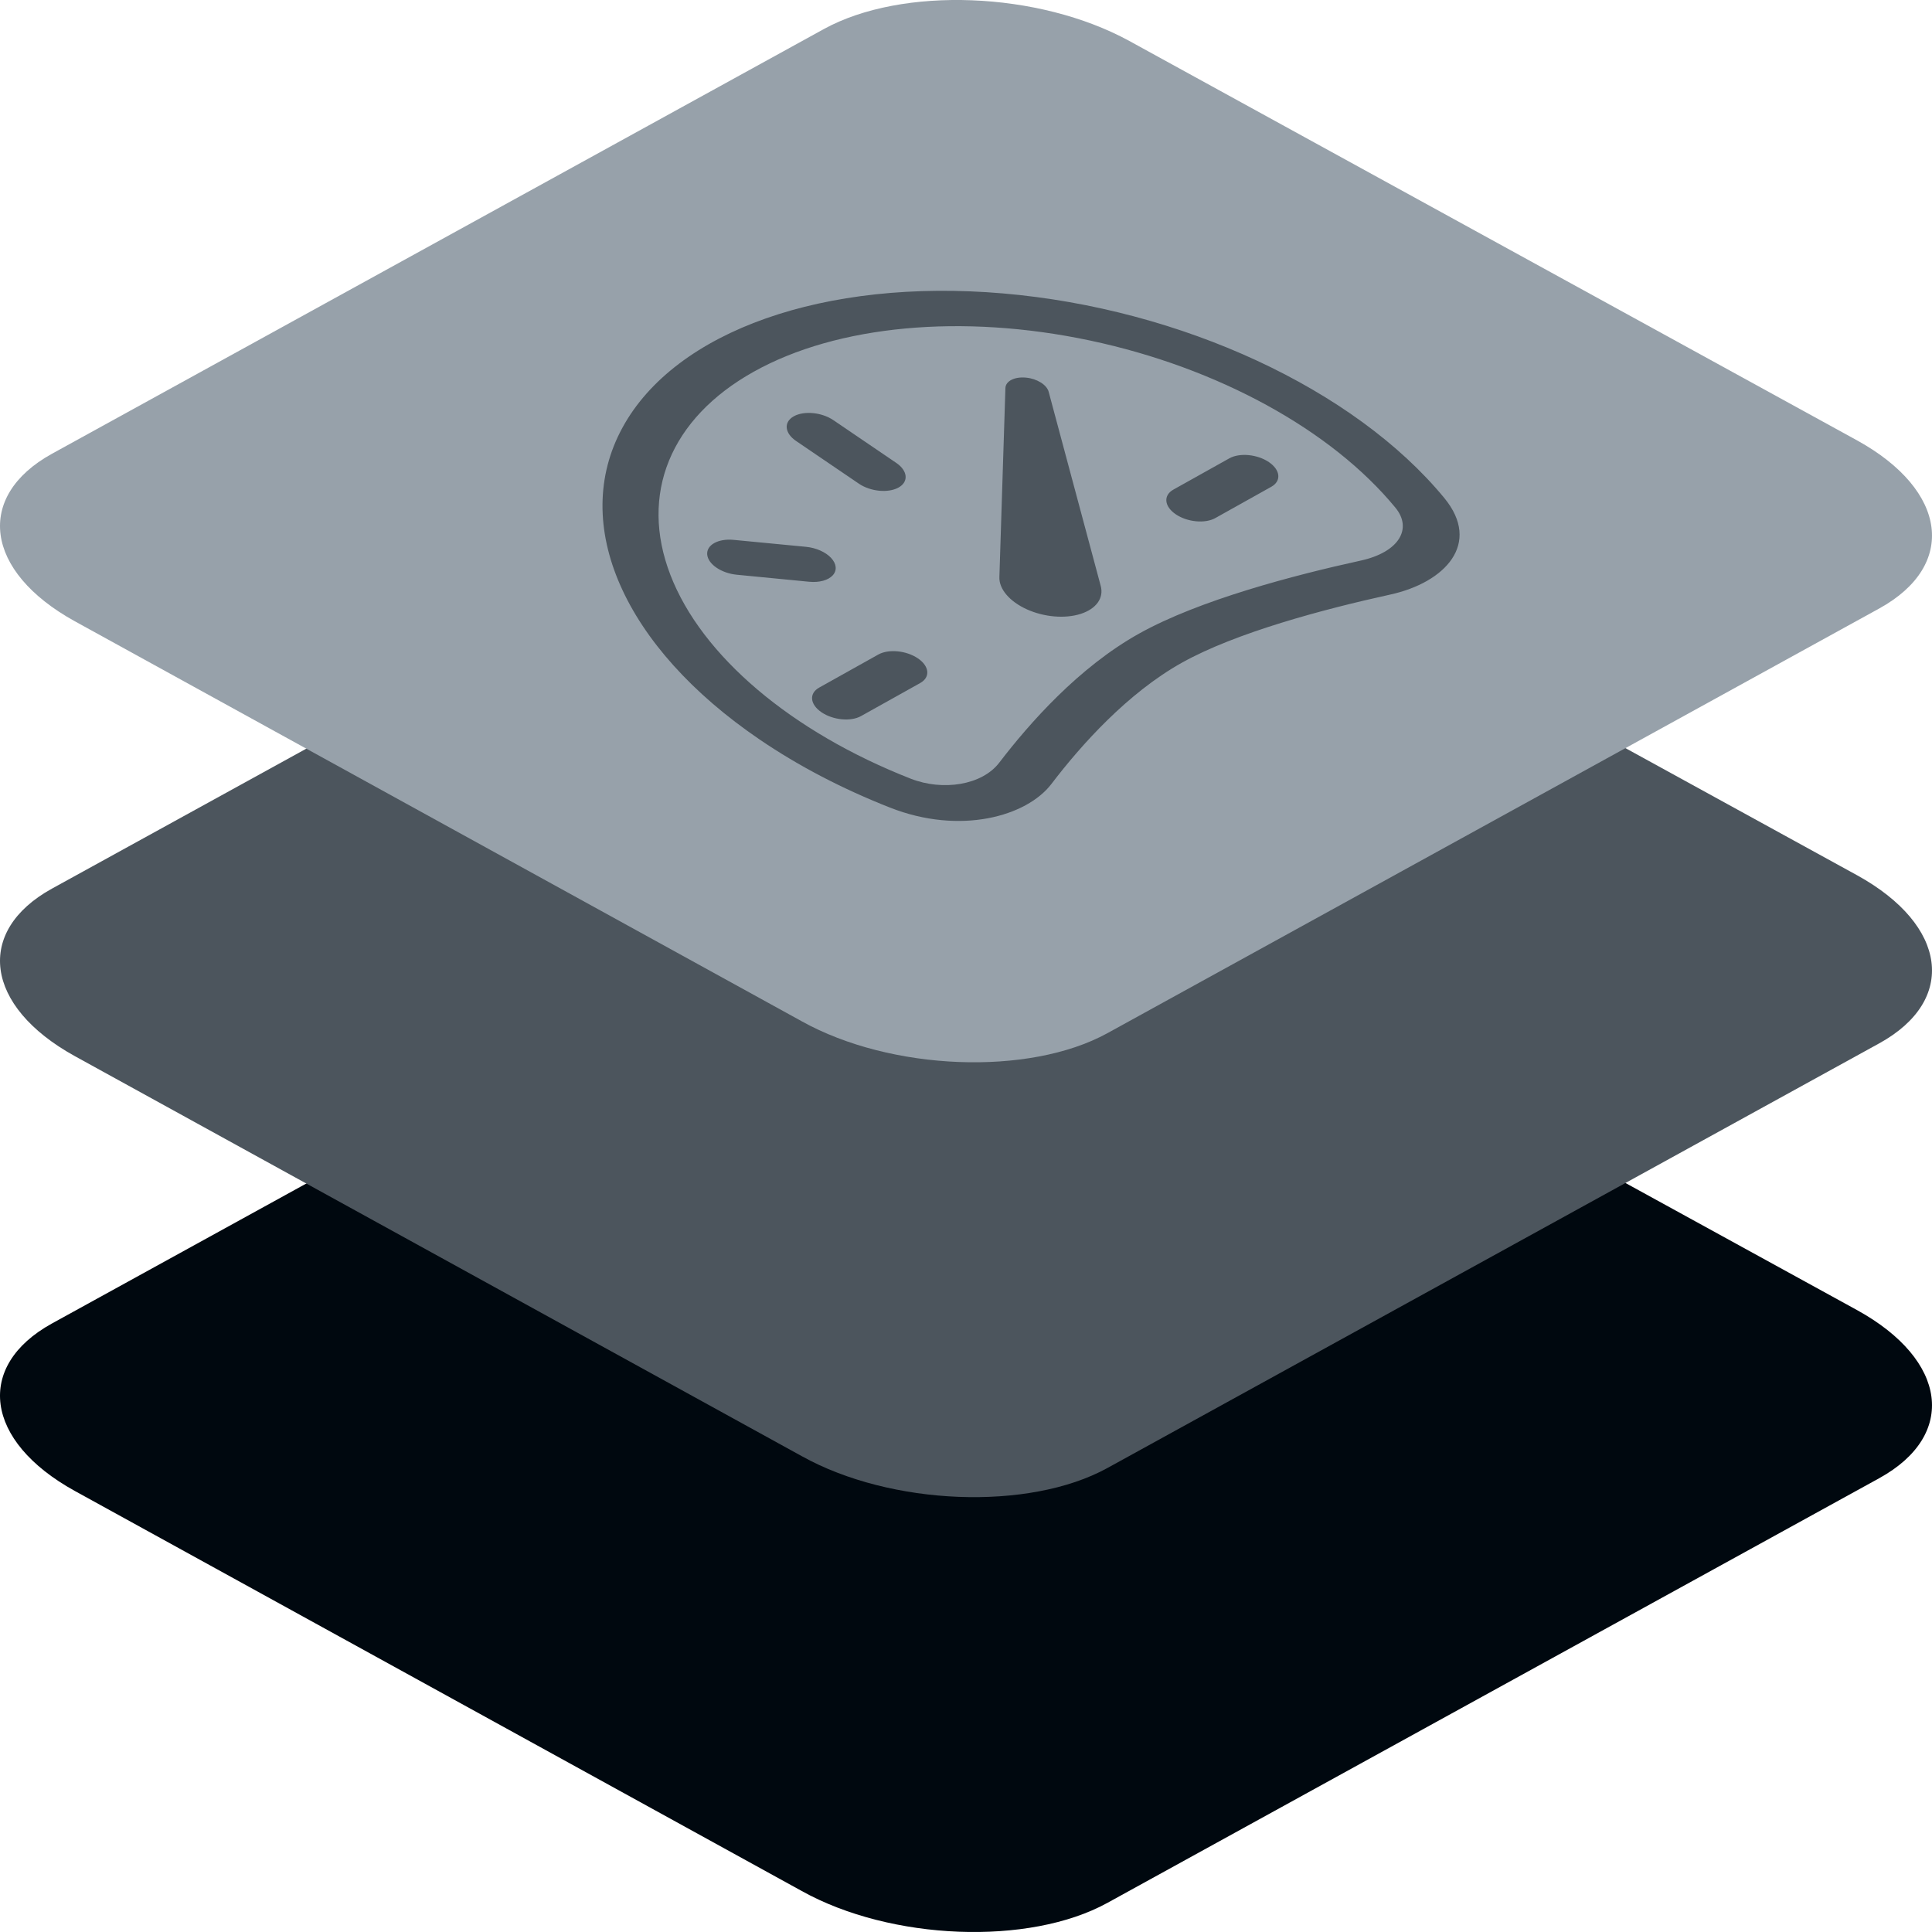
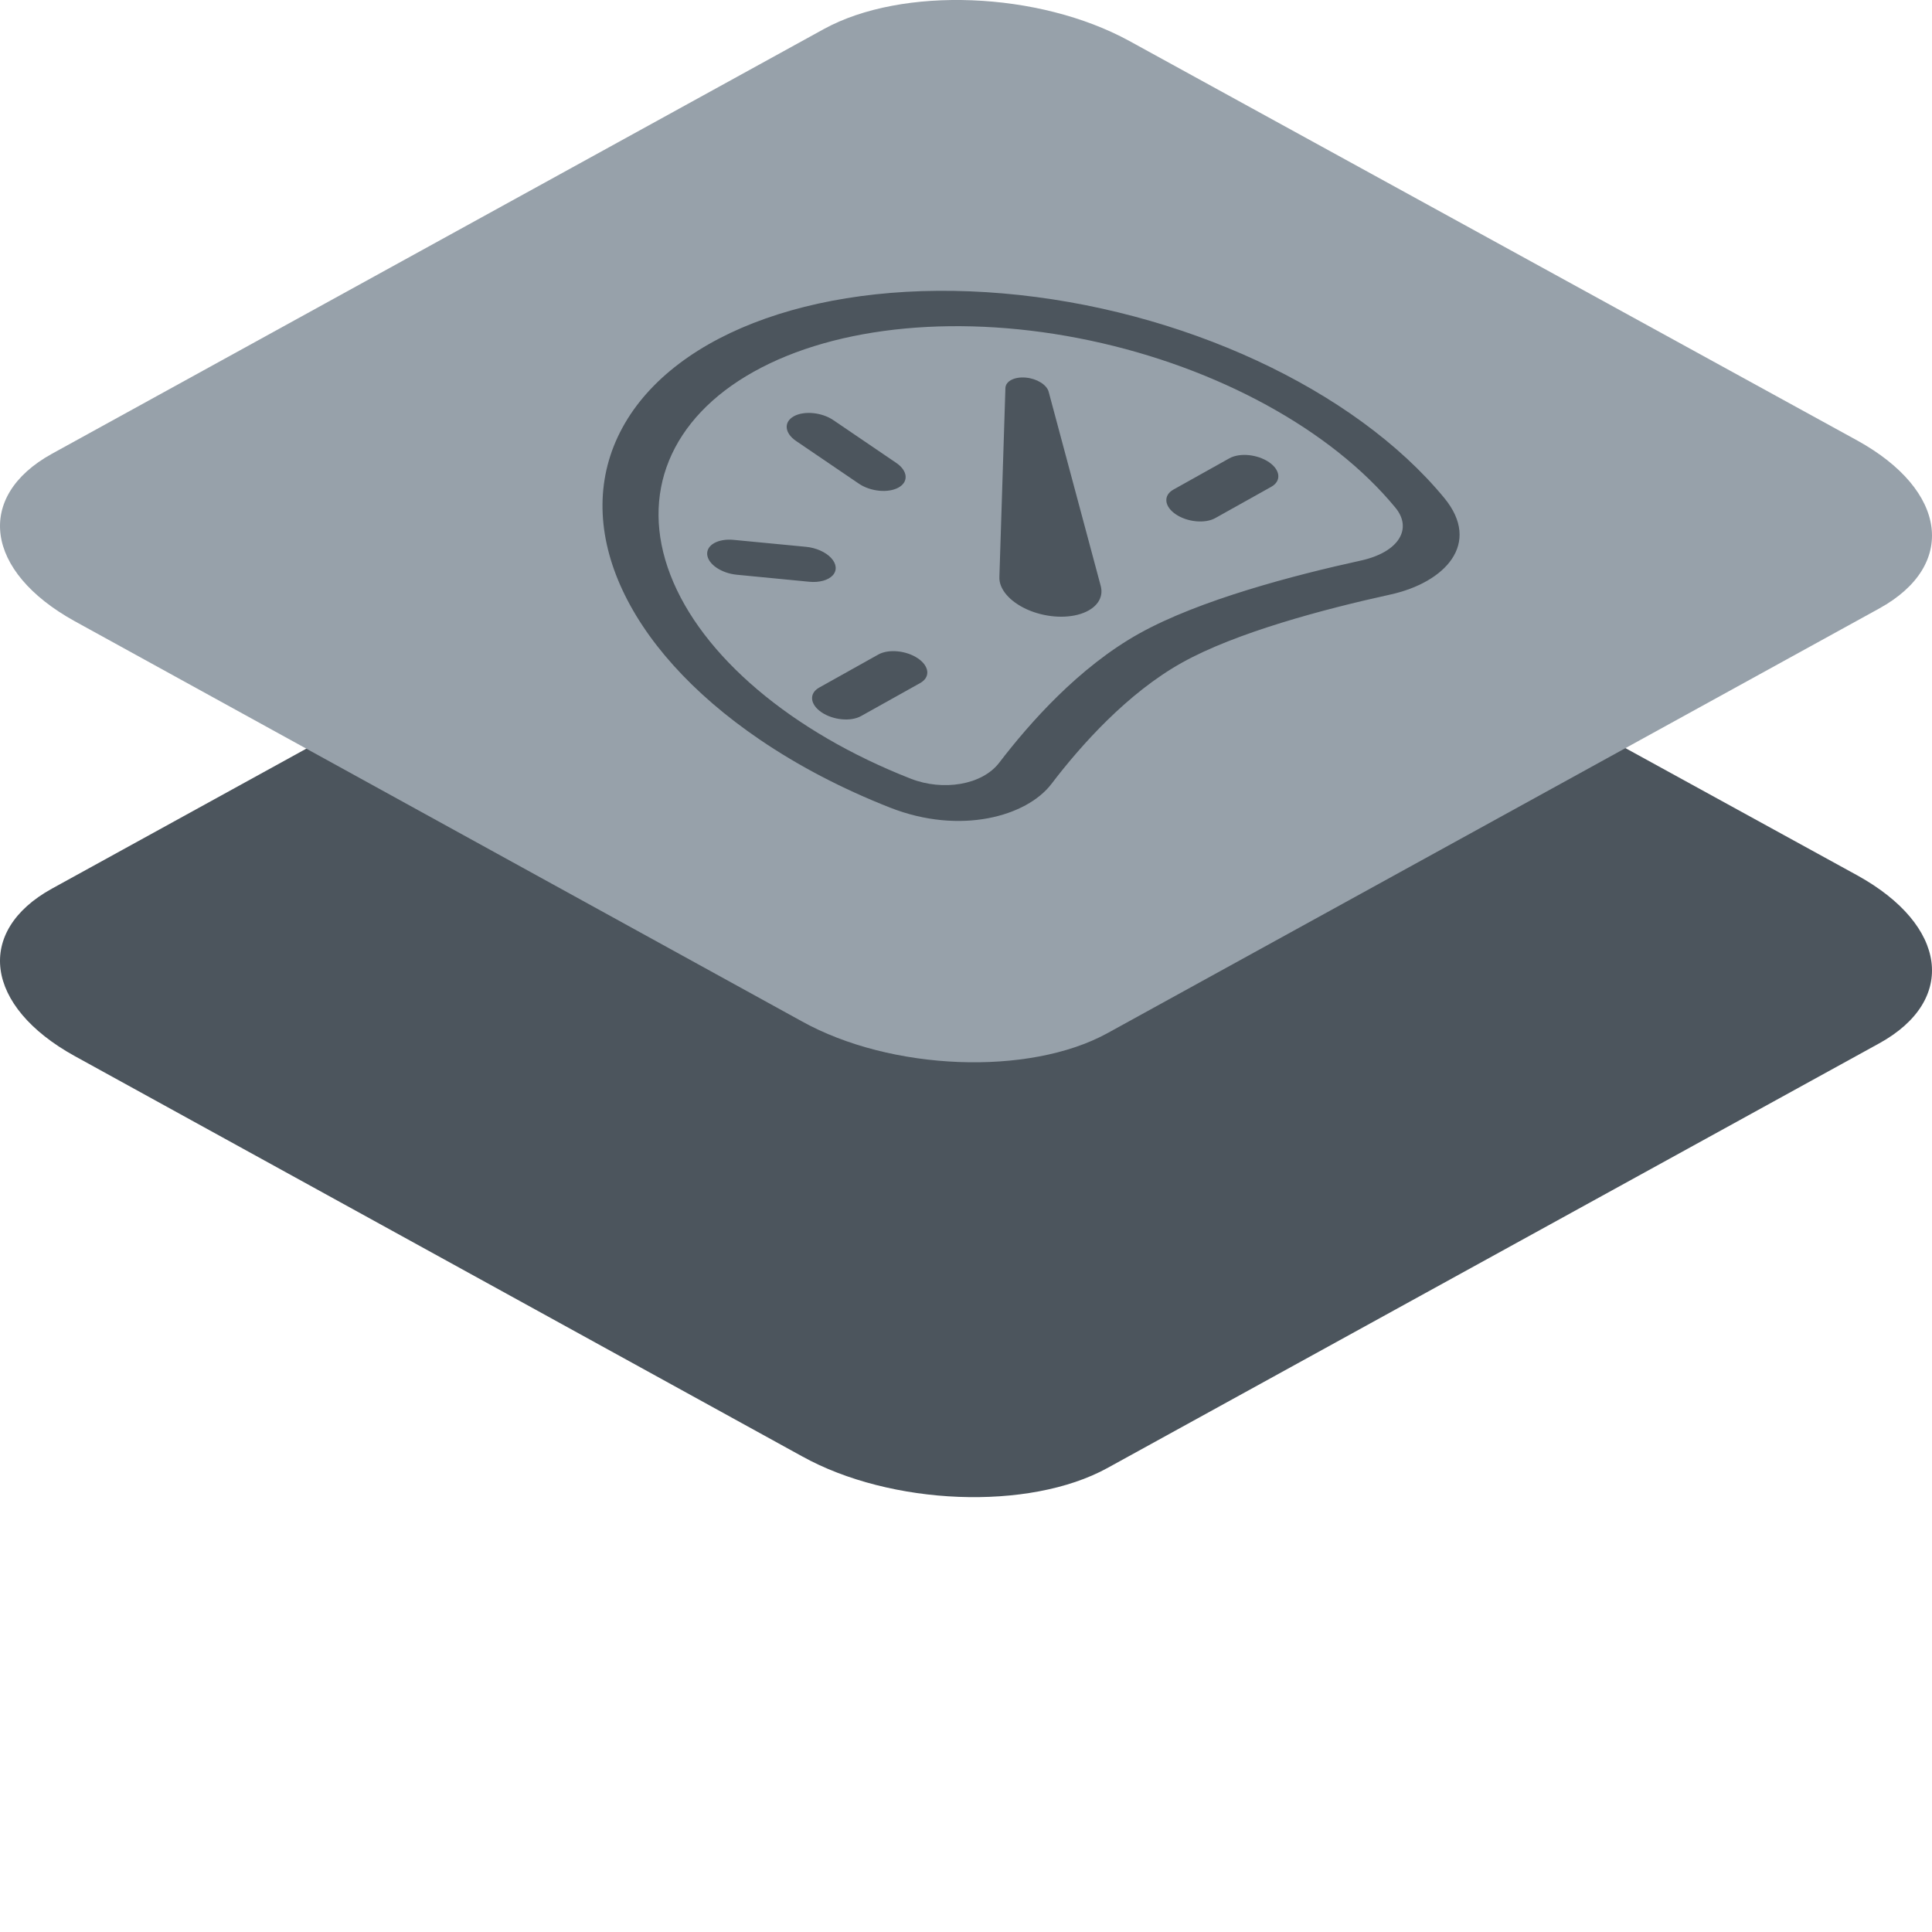
<svg xmlns="http://www.w3.org/2000/svg" width="60px" height="60px" viewBox="0 0 60 60" version="1.1">
  <title>Icon-layered-any-projects</title>
  <g id="Servers" stroke="none" stroke-width="1" fill="none" fill-rule="evenodd">
    <g id="Server-for-DataBase" transform="translate(-165, -1830)" fill-rule="nonzero">
      <g id="Icon-layered-any-projects" transform="translate(165, 1830)">
-         <path d="M2.32,46.301 L24.901,58.728 C27.668,60.267 31.955,60.434 34.389,59.097 L58.363,45.906 C60.788,44.569 60.484,42.238 57.681,40.691 L35.072,28.282 C32.259,26.743 28.018,26.576 25.584,27.912 L1.61,41.104 C-0.778,42.423 -0.483,44.753 2.32,46.301 Z" id="Path-Copy-13" fill="#00080F" />
        <path d="M2.32,32.797 L24.901,45.223 C27.668,46.762 31.955,46.929 34.389,45.592 L58.363,32.401 C60.788,31.064 60.484,28.734 57.681,27.186 L35.072,14.777 C32.259,13.238 28.018,13.071 25.584,14.408 L1.61,27.599 C-0.778,28.918 -0.483,31.249 2.32,32.797 Z" id="Path-Copy-15" fill="#4C555D" />
        <path d="M2.32,19.292 L24.901,31.718 C27.668,33.257 31.955,33.424 34.389,32.088 L58.363,18.896 C60.788,17.559 60.484,15.229 57.681,13.681 L35.072,1.272 C32.259,-0.267 28.018,-0.434 25.584,0.903 L1.61,14.094 C-0.778,15.414 -0.483,17.744 2.32,19.292 Z" id="Path-Copy-29" fill="#97A1AA" />
        <path d="M31.146,9.112 C36.684,9.587 42.067,12.082 44.855,15.467 C46.017,16.881 44.882,18.09 43.175,18.465 C41.124,18.915 38.384,19.642 36.703,20.582 C35.022,21.521 33.578,23.132 32.653,24.346 C31.882,25.356 29.819,25.935 27.649,25.084 C26.169,24.503 24.798,23.788 23.594,22.968 C19.366,20.091 17.692,16.287 19.331,13.281 C20.969,10.275 25.609,8.638 31.146,9.112 Z M23.406,11.545 C20.815,12.992 19.851,15.346 20.821,17.858 C21.791,20.37 24.573,22.728 28.284,24.183 C29.28,24.573 30.501,24.386 31.036,23.681 C31.975,22.455 33.501,20.724 35.373,19.678 C37.245,18.632 40.189,17.863 42.261,17.409 C43.45,17.148 43.871,16.417 43.337,15.768 C41.35,13.351 37.813,11.414 33.851,10.575 C29.889,9.735 25.995,10.097 23.406,11.545 Z M31.224,12.051 C31.231,11.835 31.508,11.694 31.86,11.727 C32.204,11.759 32.508,11.949 32.567,12.166 L34.182,18.189 C34.289,18.569 34.048,18.909 33.56,19.065 C33.072,19.221 32.423,19.165 31.887,18.922 C31.35,18.678 31.021,18.289 31.037,17.919 L31.224,12.051 Z M27.277,20.327 C27.596,20.149 28.147,20.202 28.506,20.446 C28.866,20.69 28.898,21.033 28.578,21.212 L26.741,22.238 C26.422,22.417 25.871,22.364 25.512,22.12 C25.152,21.875 25.12,21.533 25.44,21.354 L27.277,20.327 Z M38.178,14.234 C38.498,14.055 39.049,14.108 39.408,14.352 C39.767,14.597 39.8,14.94 39.48,15.118 L37.743,16.089 C37.423,16.268 36.872,16.215 36.513,15.971 C36.154,15.726 36.122,15.384 36.441,15.205 L38.178,14.234 Z M22.782,16.766 L25.031,16.982 C25.342,17.012 25.639,17.143 25.81,17.326 C25.981,17.509 26.001,17.716 25.861,17.868 C25.721,18.021 25.443,18.097 25.132,18.067 L22.883,17.849 C22.403,17.803 21.991,17.523 21.963,17.224 C21.935,16.925 22.301,16.72 22.782,16.766 Z M24.651,12.929 C24.971,12.751 25.522,12.804 25.881,13.048 L27.833,14.375 C28.193,14.619 28.225,14.962 27.905,15.141 C27.585,15.319 27.035,15.266 26.675,15.022 L24.723,13.695 C24.364,13.451 24.332,13.108 24.651,12.929 Z" id="Combined-Shape" fill="#4C555D" />
      </g>
    </g>
  </g>
</svg>